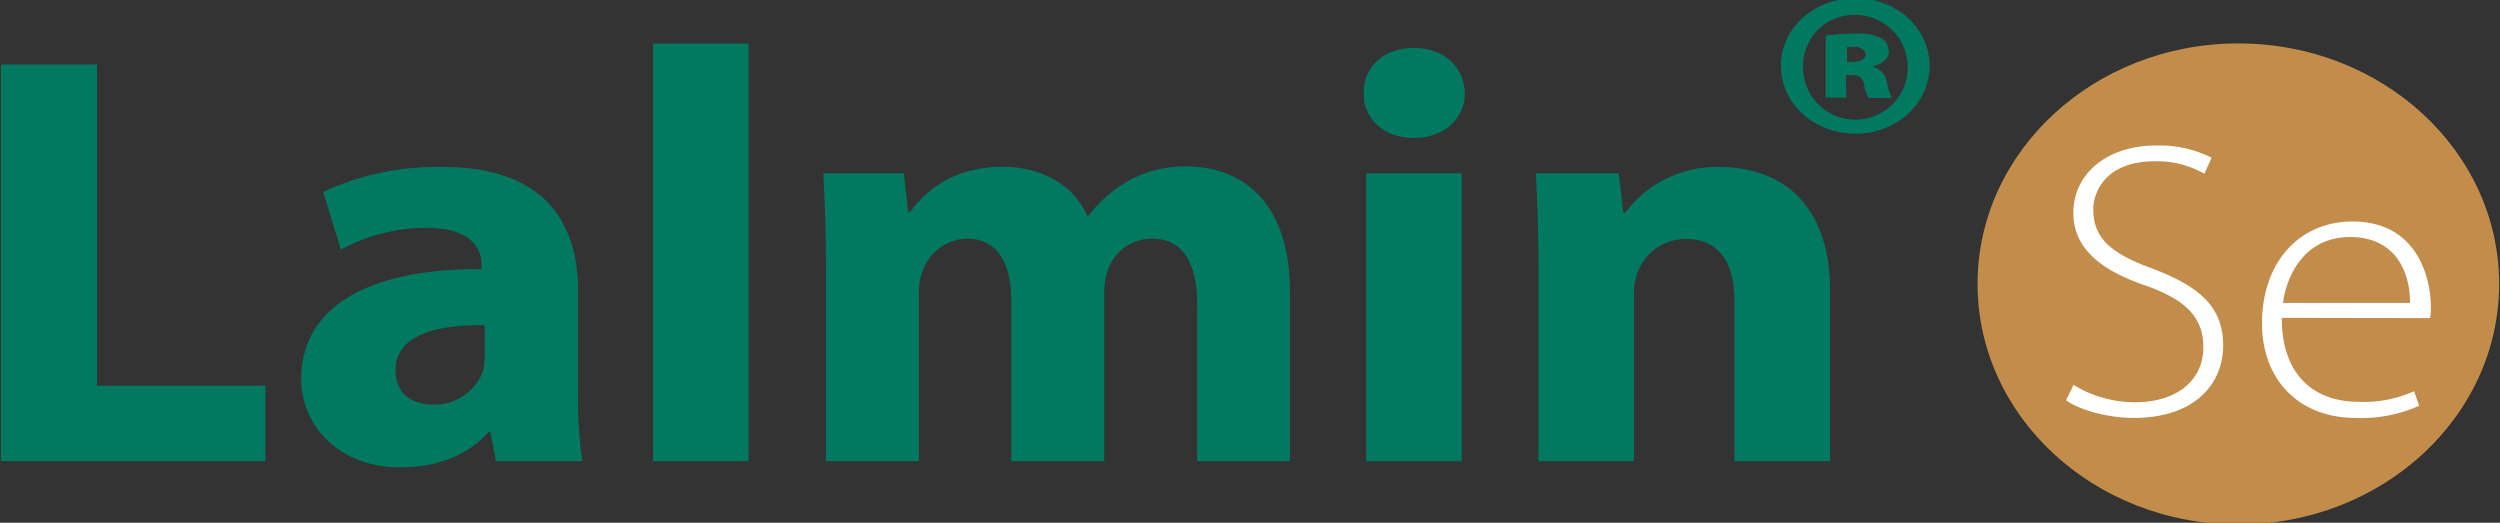
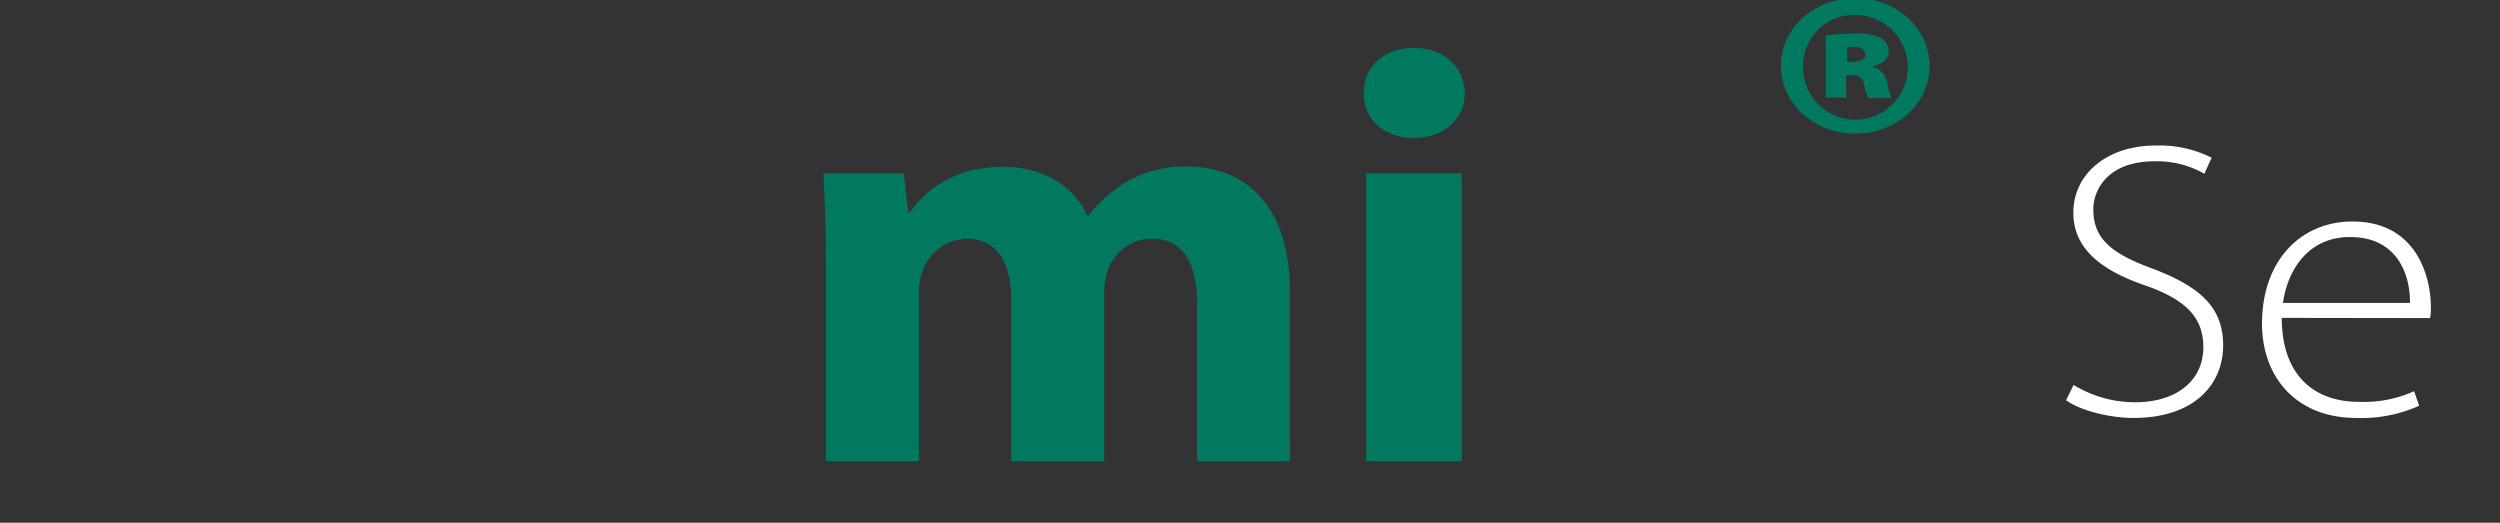
<svg xmlns="http://www.w3.org/2000/svg" id="圖層_1" data-name="圖層 1" viewBox="0 0 344.25 71.98">
  <rect x="0" y="0" width="344.25" height="71.98" fill="#333333" stroke="none" />
  <defs>
    <style>.cls-1{fill:#007960;}.cls-2{fill:#c28c4b;}.cls-3{fill:#fff;}</style>
  </defs>
-   <path class="cls-1" d="M.13,8.87H13.36V53.12H36.55V63.5H.13Z" />
-   <path class="cls-1" d="M68.3,63.5l-.78-4h-.26c-2.77,3.16-7.09,4.86-12.11,4.86-8.56,0-13.67-5.84-13.67-12.16,0-10.29,9.86-15.23,24.83-15.15v-.57c0-2.11-1.21-5.11-7.7-5.11a25,25,0,0,0-11.68,3l-2.42-7.94A36.83,36.83,0,0,1,61,23c14.1,0,18.6,7.79,18.6,17.1V53.85a58,58,0,0,0,.6,9.65ZM66.74,44.78c-6.92-.09-12.28,1.45-12.28,6.24,0,3.16,2.25,4.7,5.19,4.7a7.15,7.15,0,0,0,6.83-4.54,8,8,0,0,0,.26-2.11Z" />
-   <path class="cls-1" d="M89.93,6h13.15V63.5H89.93Z" />
  <path class="cls-1" d="M113.73,36.51c0-4.94-.18-9.16-.35-12.64h11.07l.61,5.34h.26c1.81-2.51,5.53-6.24,12.8-6.24,5.45,0,9.78,2.6,11.59,6.73h.18a18.29,18.29,0,0,1,5.45-4.78,16,16,0,0,1,8-2c8.13,0,14.28,5.35,14.28,17.19V63.5H164.85V41.94c0-5.76-2-9.08-6.23-9.08a6.39,6.39,0,0,0-6.05,4.3,9.61,9.61,0,0,0-.52,3.16V63.5h-12.8V41.29c0-5-1.91-8.43-6.06-8.43a6.62,6.62,0,0,0-6.14,4.46,7.75,7.75,0,0,0-.52,3.08V63.5h-12.8Z" />
  <path class="cls-1" d="M201.71,12.84c0,3.41-2.76,6.16-7.09,6.16-4.15,0-6.92-2.75-6.83-6.16-.09-3.56,2.68-6.24,6.92-6.24S201.63,9.28,201.71,12.84ZM188.13,63.5V23.87h13.15V63.5Z" />
-   <path class="cls-1" d="M211.84,36.51c0-4.94-.18-9.16-.35-12.64h11.42l.61,5.43h.26A15.72,15.72,0,0,1,236.84,23C245.49,23,252,28.32,252,40V63.5H238.83v-22c0-5.1-1.91-8.59-6.66-8.59a7,7,0,0,0-6.67,4.62,8.13,8.13,0,0,0-.51,3.08V63.5H211.84Z" />
-   <ellipse class="cls-2" cx="308.22" cy="39.1" rx="35.91" ry="33.12" />
  <path class="cls-3" d="M285.53,53A16.14,16.14,0,0,0,294,55.39c5.83,0,9.4-3.08,9.4-7.57,0-4-2.25-6.48-7.9-8.48-6.23-2.11-10-5.14-10-10.05,0-5.36,4.67-9.25,11.31-9.25a15.92,15.92,0,0,1,7.73,1.68l-1,2.21a13.09,13.09,0,0,0-6.87-1.72c-6.28,0-8.42,3.78-8.42,6.64,0,4,2.48,6.06,8.08,8.11,6.4,2.43,9.8,5.19,9.8,10.59s-4,10-12.34,10c-3.35,0-7.27-1-9.29-2.43Z" />
  <path class="cls-3" d="M314.2,43.77c0,8.27,4.84,11.56,10.55,11.56a16.85,16.85,0,0,0,7.67-1.46l.7,2a19.29,19.29,0,0,1-8.71,1.68c-8,0-12.93-5.41-12.93-13,0-8.64,5.31-14.05,12.46-14.05,9.06,0,10.79,8,10.79,11.73a6.6,6.6,0,0,1-.11,1.57Zm17.65-2.06c.06-3.62-1.56-9.07-8.25-9.07-6.12,0-8.71,5.08-9.23,9.07Z" />
  <path class="cls-1" d="M265.7,9.06c0,5.18-4.5,9.35-10.21,9.35s-10.26-4.17-10.26-9.35,4.55-9.3,10.26-9.3S265.7,3.92,265.7,9.06Zm-17.42,0a7.21,7.21,0,1,0,7.16-7A7,7,0,0,0,248.28,9.11Zm5.94,4.38H251.4V4.9a26.5,26.5,0,0,1,4-.27,7.39,7.39,0,0,1,3.69.64,2.21,2.21,0,0,1,1,1.9c0,.86-.87,1.62-2.14,1.94v.11a2.65,2.65,0,0,1,1.91,2.21,9,9,0,0,0,.63,2.06h-3.17a5.1,5.1,0,0,1-.64-1.84,1.41,1.41,0,0,0-1.55-1.3h-.93Zm.12-4.92h.81c1,0,1.73-.38,1.73-1s-.64-1.08-1.62-1.08c-.34,0-.69.06-.92.06Z" />
</svg>